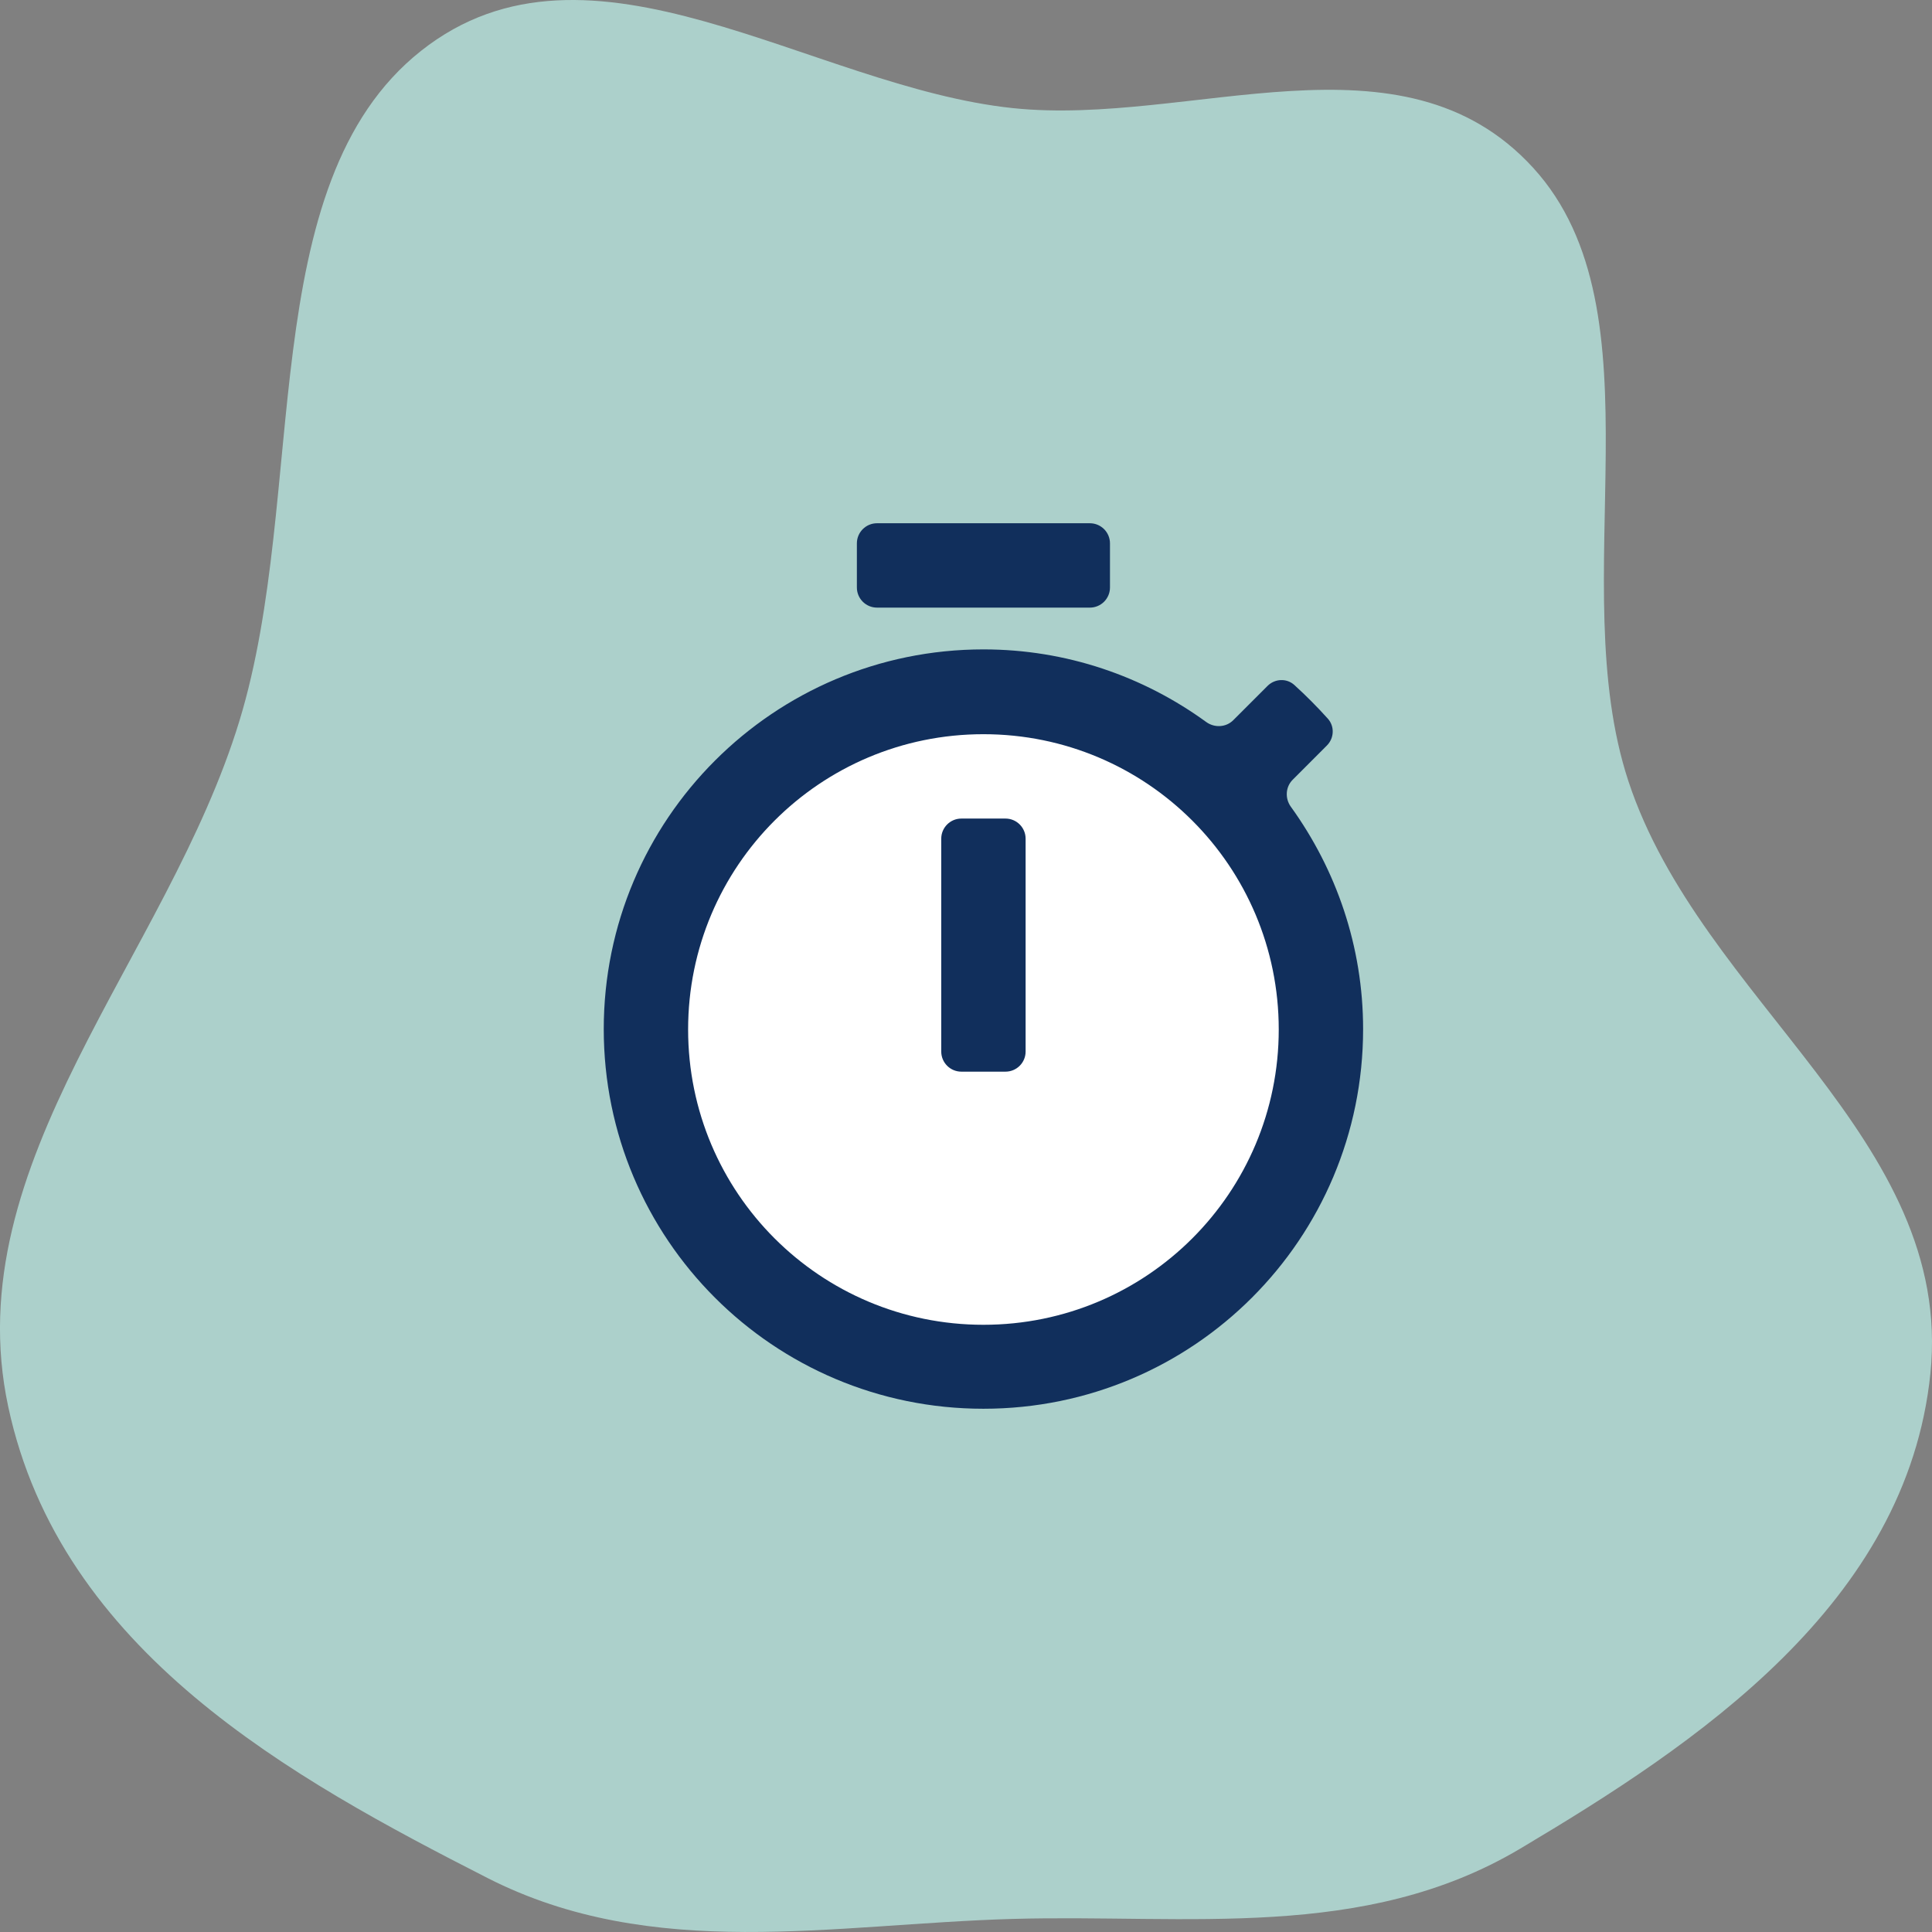
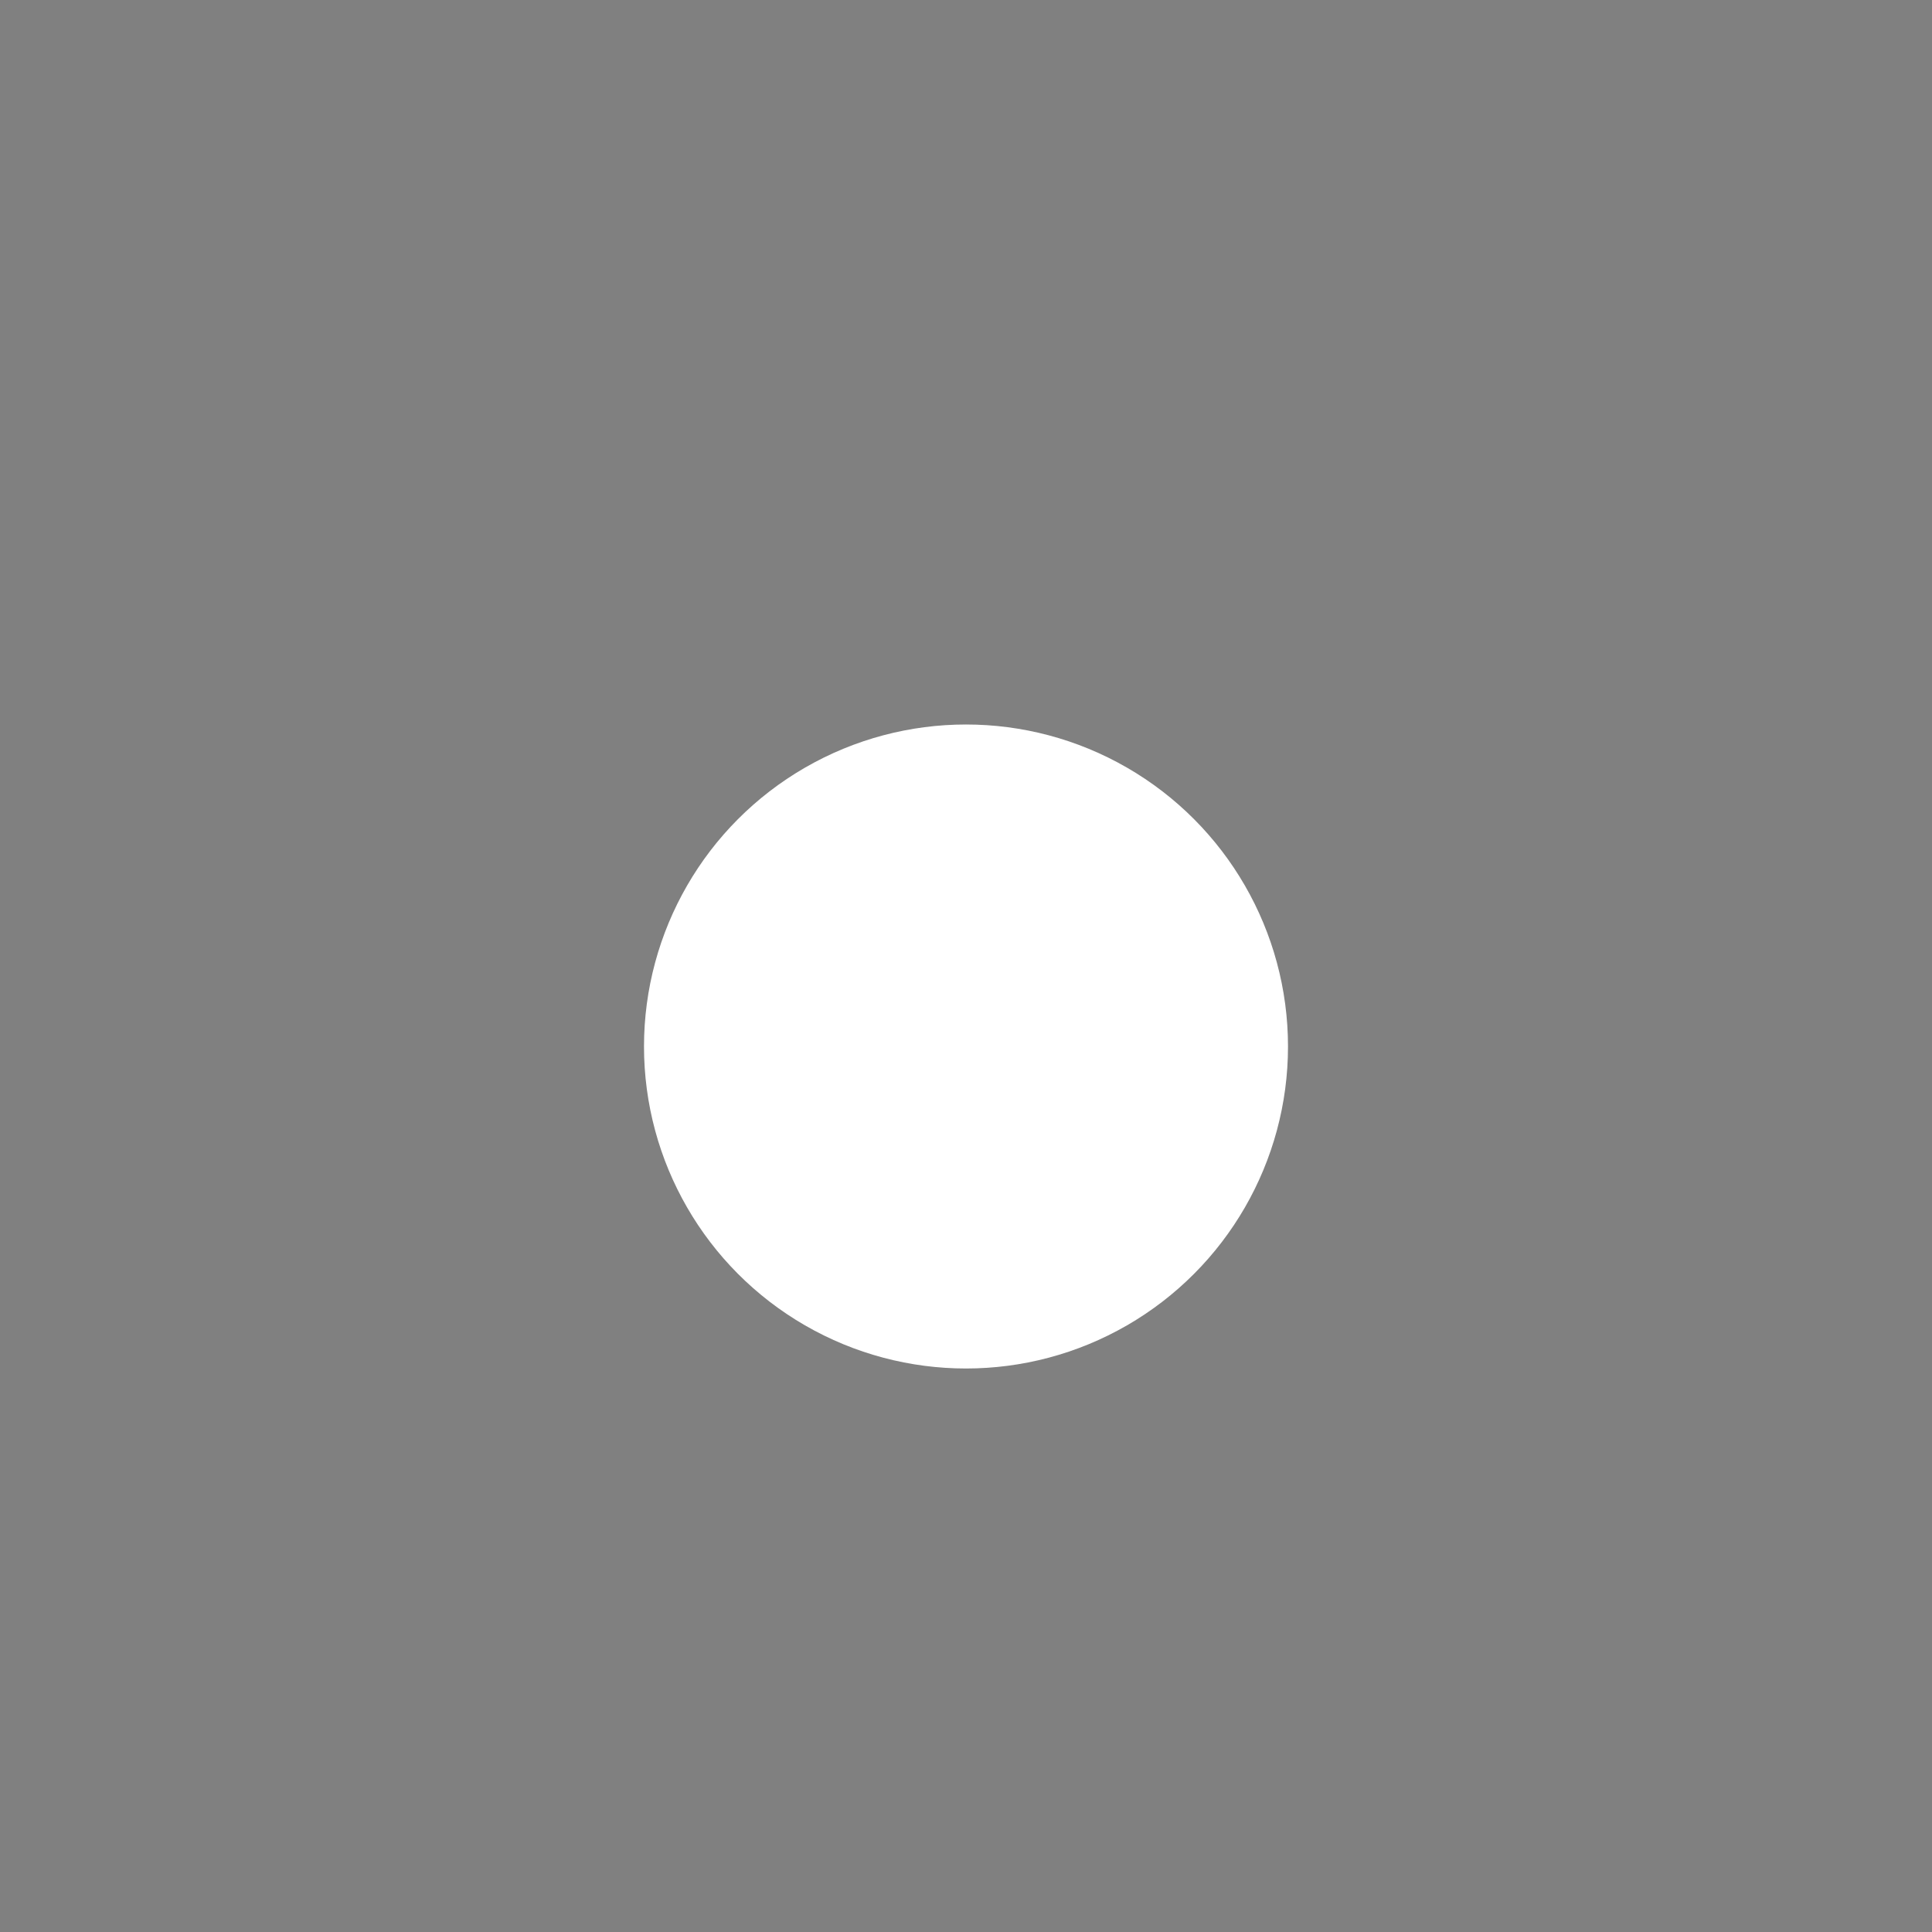
<svg xmlns="http://www.w3.org/2000/svg" width="48" height="48" viewBox="0 0 48 48" fill="none">
  <rect x="0" y="0" width="48" height="48" fill="#808080" stroke="none" />
-   <path fill-rule="evenodd" clip-rule="evenodd" d="M25.162 2.686C29.582 3.15 34.823 0.596 38.089 4.167C41.369 7.752 38.832 14.476 40.457 19.407C42.261 24.88 48.553 28.282 47.961 34.117C47.378 39.858 42.117 43.343 37.766 45.931C33.888 48.237 29.497 47.553 25.162 47.675C20.695 47.802 16.22 48.752 12.113 46.659C7.26 44.184 1.508 41.033 0.205 34.951C-1.098 28.867 4.156 23.799 5.953 17.895C7.662 12.281 6.279 4.574 10.46 1.264C14.655 -2.058 20.141 2.158 25.162 2.686Z" fill="#C0F2EC" fill-opacity="0.7" />
  <circle cx="24" cy="26" r="8" fill="white" />
-   <path fill-rule="evenodd" clip-rule="evenodd" d="M21.289 13.5C21.289 13.224 21.513 13 21.789 13H27.077C27.354 13 27.577 13.224 27.577 13.5V14.596C27.577 14.872 27.354 15.096 27.077 15.096H21.789C21.513 15.096 21.289 14.872 21.289 14.596V13.5ZM24.981 20.337C25.257 20.337 25.481 20.561 25.481 20.837V26.125C25.481 26.402 25.257 26.625 24.981 26.625H23.885C23.609 26.625 23.385 26.402 23.385 26.125V20.837C23.385 20.561 23.609 20.337 23.885 20.337H24.981ZM32.07 20.042C31.922 19.836 31.937 19.551 32.117 19.372L32.965 18.523C33.149 18.34 33.162 18.045 32.988 17.853C32.724 17.56 32.446 17.28 32.156 17.017C31.964 16.845 31.673 16.86 31.491 17.042L30.64 17.893C30.46 18.073 30.174 18.087 29.968 17.938C28.405 16.802 26.496 16.134 24.433 16.134C19.224 16.134 15 20.358 15 25.567C15 30.776 19.213 35 24.433 35C29.653 35 33.866 30.776 33.866 25.567C33.866 23.514 33.198 21.605 32.07 20.042ZM17.096 25.577C17.096 29.634 20.377 32.914 24.433 32.914C28.489 32.914 31.77 29.634 31.77 25.577C31.77 21.521 28.489 18.241 24.433 18.241C20.377 18.241 17.096 21.521 17.096 25.577Z" fill="#112F5C" />
</svg>